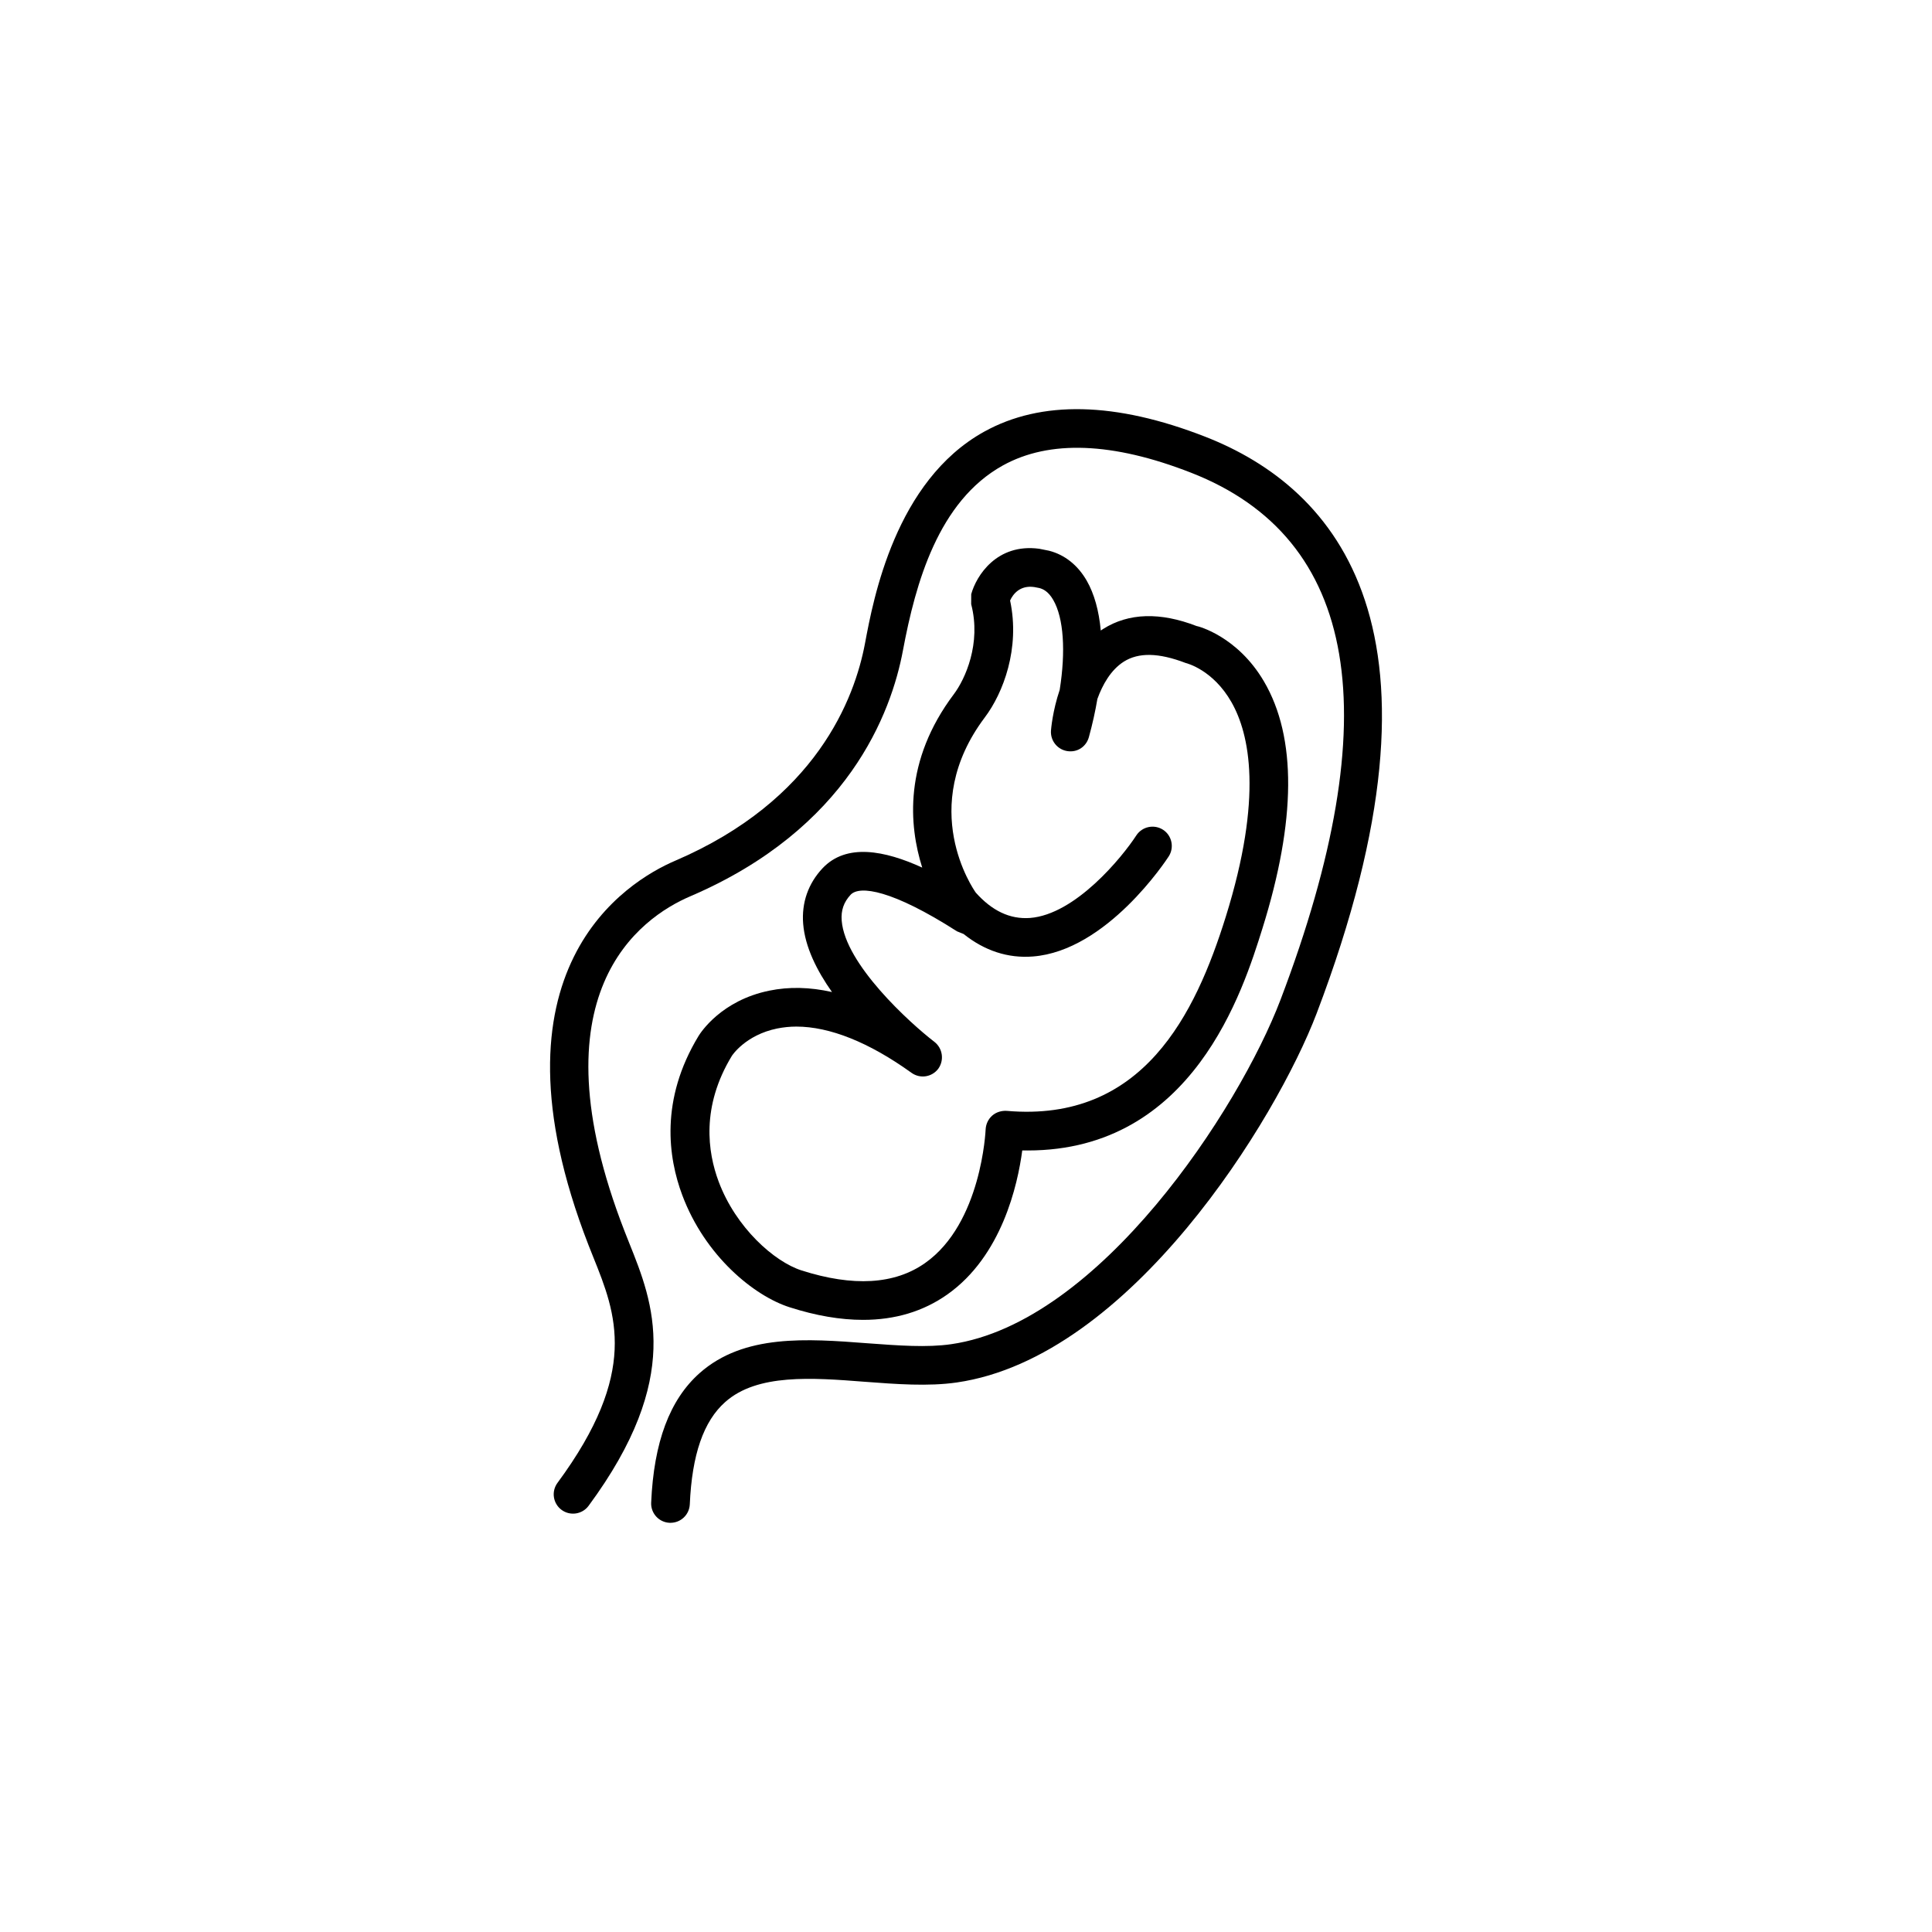
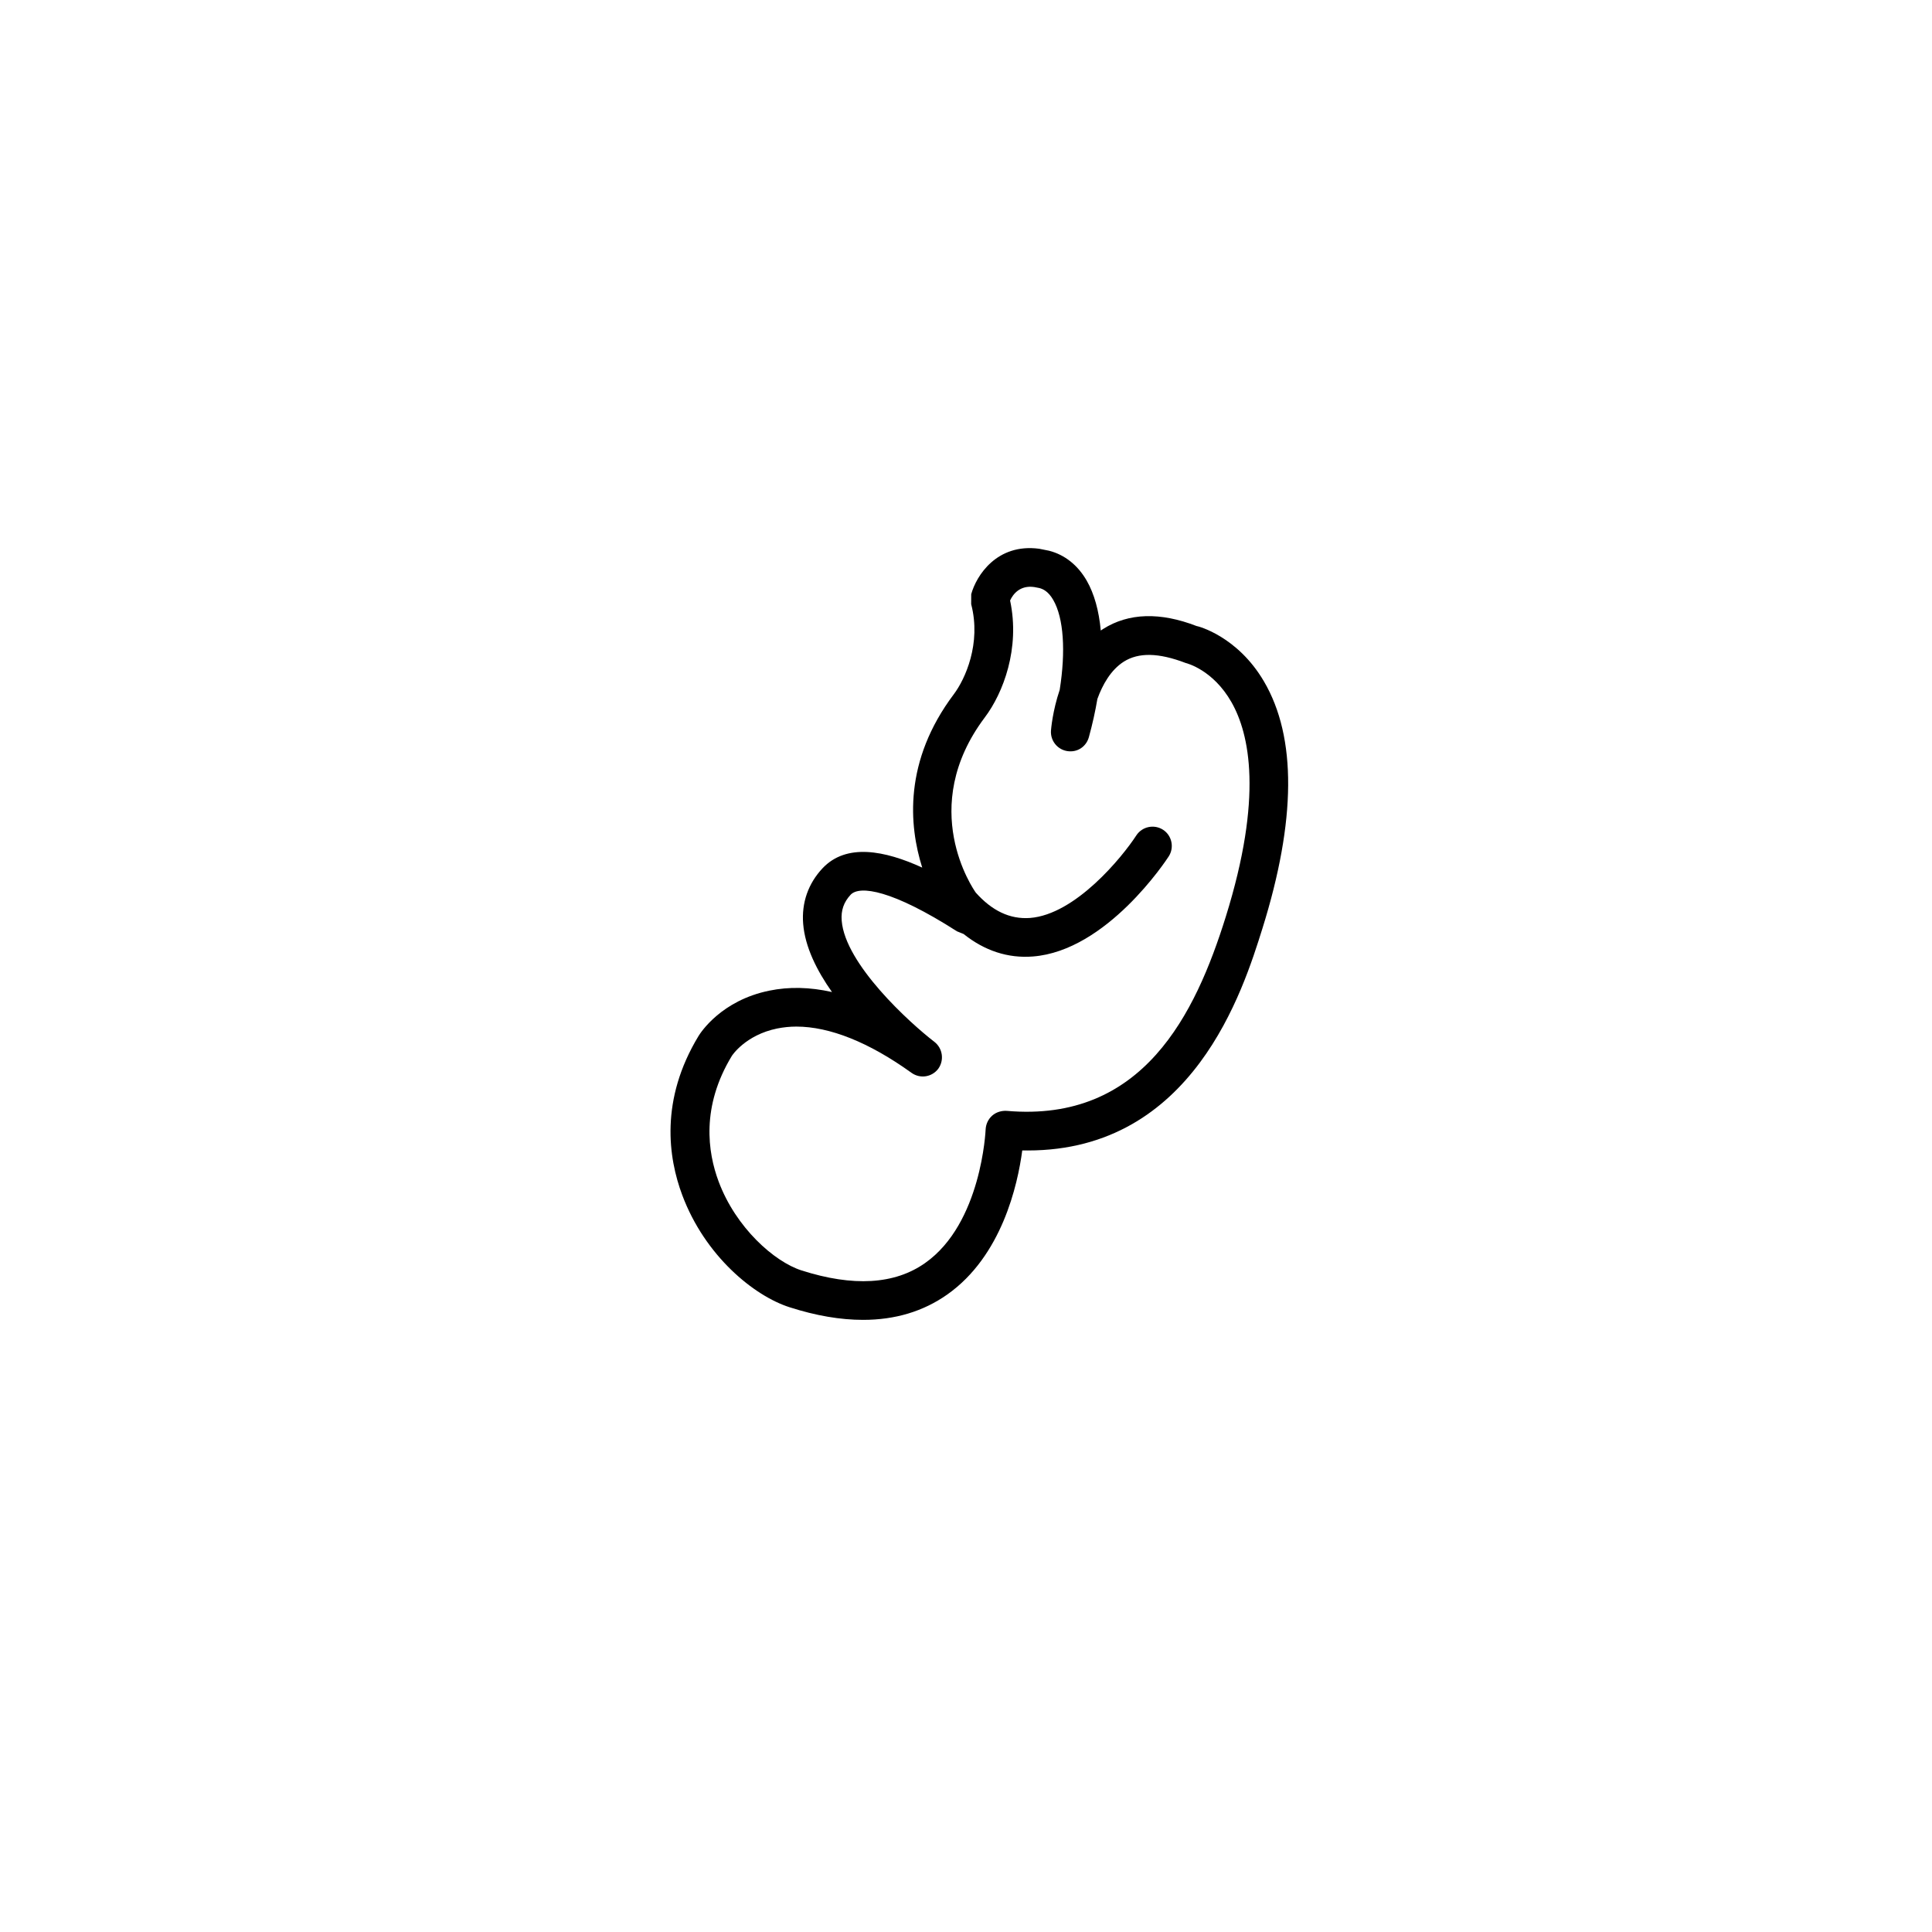
<svg xmlns="http://www.w3.org/2000/svg" version="1.1" id="Layer_1" x="0px" y="0px" width="50px" height="50px" viewBox="0 0 50 50" enable-background="new 0 0 50 50" xml:space="preserve">
  <g>
-     <path d="M31.188,11.301c-2.318-0.904-4.242-0.948-5.72-0.128c-2.295,1.273-2.866,4.324-3.081,5.473   c-0.267,1.431-1.26,4.063-4.914,5.63c-1.229,0.526-5.022,2.799-2.241,9.951l0.126,0.317c0.585,1.455,1.188,2.963-0.93,5.832   c-0.164,0.223-0.117,0.535,0.105,0.699c0.221,0.164,0.536,0.117,0.699-0.104c2.45-3.319,1.676-5.249,1.053-6.8l-0.122-0.309   c-2.389-6.143,0.396-8.108,1.704-8.667c4.081-1.75,5.199-4.74,5.502-6.366c0.326-1.739,0.914-3.855,2.583-4.782   c1.205-0.668,2.844-0.606,4.871,0.186c4.336,1.691,5.116,6.279,2.317,13.64c-1.078,2.834-4.686,8.36-8.52,8.914   c-0.631,0.092-1.374,0.035-2.164-0.023c-1.574-0.12-3.204-0.243-4.349,0.771c-0.775,0.688-1.186,1.785-1.255,3.354   c-0.012,0.275,0.202,0.51,0.478,0.521h0.022c0.267,0,0.487-0.209,0.5-0.478c0.056-1.286,0.356-2.153,0.918-2.649   c0.828-0.736,2.243-0.629,3.61-0.523c0.808,0.061,1.644,0.125,2.382,0.018c4.496-0.65,8.276-6.83,9.312-9.55   C37.854,16.294,34.589,12.628,31.188,11.301z" />
    <path d="M19.91,25.638c-1.24,0.253-1.773,1.079-1.831,1.172c-1.004,1.655-0.784,3.153-0.422,4.12   c0.588,1.572,1.854,2.607,2.779,2.902c0.682,0.219,1.316,0.326,1.9,0.326c0.83,0,1.559-0.219,2.179-0.656   c1.411-0.994,1.823-2.836,1.941-3.729l0.143,0.001c4.276,0,5.571-4.143,6.073-5.747c0.873-2.794,0.888-4.943,0.041-6.389   c-0.689-1.178-1.717-1.435-1.739-1.435v0.001c-0.947-0.367-1.764-0.344-2.424,0.073l-0.062,0.041   c-0.047-0.512-0.169-0.952-0.364-1.291c-0.231-0.401-0.568-0.67-0.974-0.774l-0.254-0.051c-1.102-0.148-1.632,0.704-1.761,1.176   l-0.001,0.258c0.266,1.018-0.157,1.942-0.448,2.329c-1.303,1.731-1.164,3.397-0.819,4.488c-0.97-0.443-1.962-0.637-2.579,0.017   c-0.372,0.396-0.546,0.894-0.502,1.438c0.048,0.6,0.354,1.211,0.746,1.766C20.961,25.545,20.421,25.533,19.91,25.638z    M24.182,26.963c-0.637-0.49-2.31-2.011-2.399-3.136c-0.021-0.267,0.053-0.48,0.232-0.672c0.233-0.245,1.075-0.126,2.752,0.948   l0.171,0.069c0.545,0.436,1.151,0.632,1.791,0.582c1.915-0.146,3.452-2.49,3.517-2.59c0.149-0.231,0.083-0.541-0.147-0.69   c-0.23-0.148-0.539-0.085-0.691,0.146c-0.366,0.564-1.576,2.048-2.754,2.137c-0.521,0.037-0.983-0.188-1.401-0.656   c-0.063-0.089-1.526-2.195,0.234-4.535c0.476-0.631,0.918-1.787,0.654-3.025c0.074-0.162,0.254-0.402,0.626-0.348l0.129,0.025   c0.094,0.024,0.232,0.083,0.362,0.309c0.271,0.468,0.325,1.329,0.167,2.325c-0.186,0.552-0.223,1.019-0.226,1.056   c-0.018,0.257,0.161,0.485,0.414,0.529c0.266,0.046,0.499-0.113,0.567-0.36c0.093-0.338,0.166-0.668,0.22-0.988   c0.132-0.365,0.345-0.751,0.686-0.967c0.378-0.237,0.891-0.235,1.599,0.036c0.028,0.007,0.708,0.176,1.185,1.014   c0.468,0.821,0.821,2.452-0.148,5.556c-0.783,2.506-2.138,5.33-5.669,5.021c-0.13-0.008-0.271,0.031-0.375,0.123   c-0.104,0.092-0.163,0.221-0.17,0.357c-0.001,0.023-0.105,2.432-1.568,3.459c-0.787,0.555-1.861,0.617-3.195,0.191   c-0.708-0.226-1.702-1.108-2.147-2.301c-0.284-0.759-0.456-1.938,0.341-3.25c0.003-0.006,0.35-0.543,1.176-0.711   c0.158-0.031,0.323-0.049,0.494-0.049c0.863,0,1.883,0.407,2.981,1.197c0.225,0.16,0.529,0.111,0.693-0.107   C24.44,27.439,24.398,27.131,24.182,26.963z" />
  </g>
</svg>